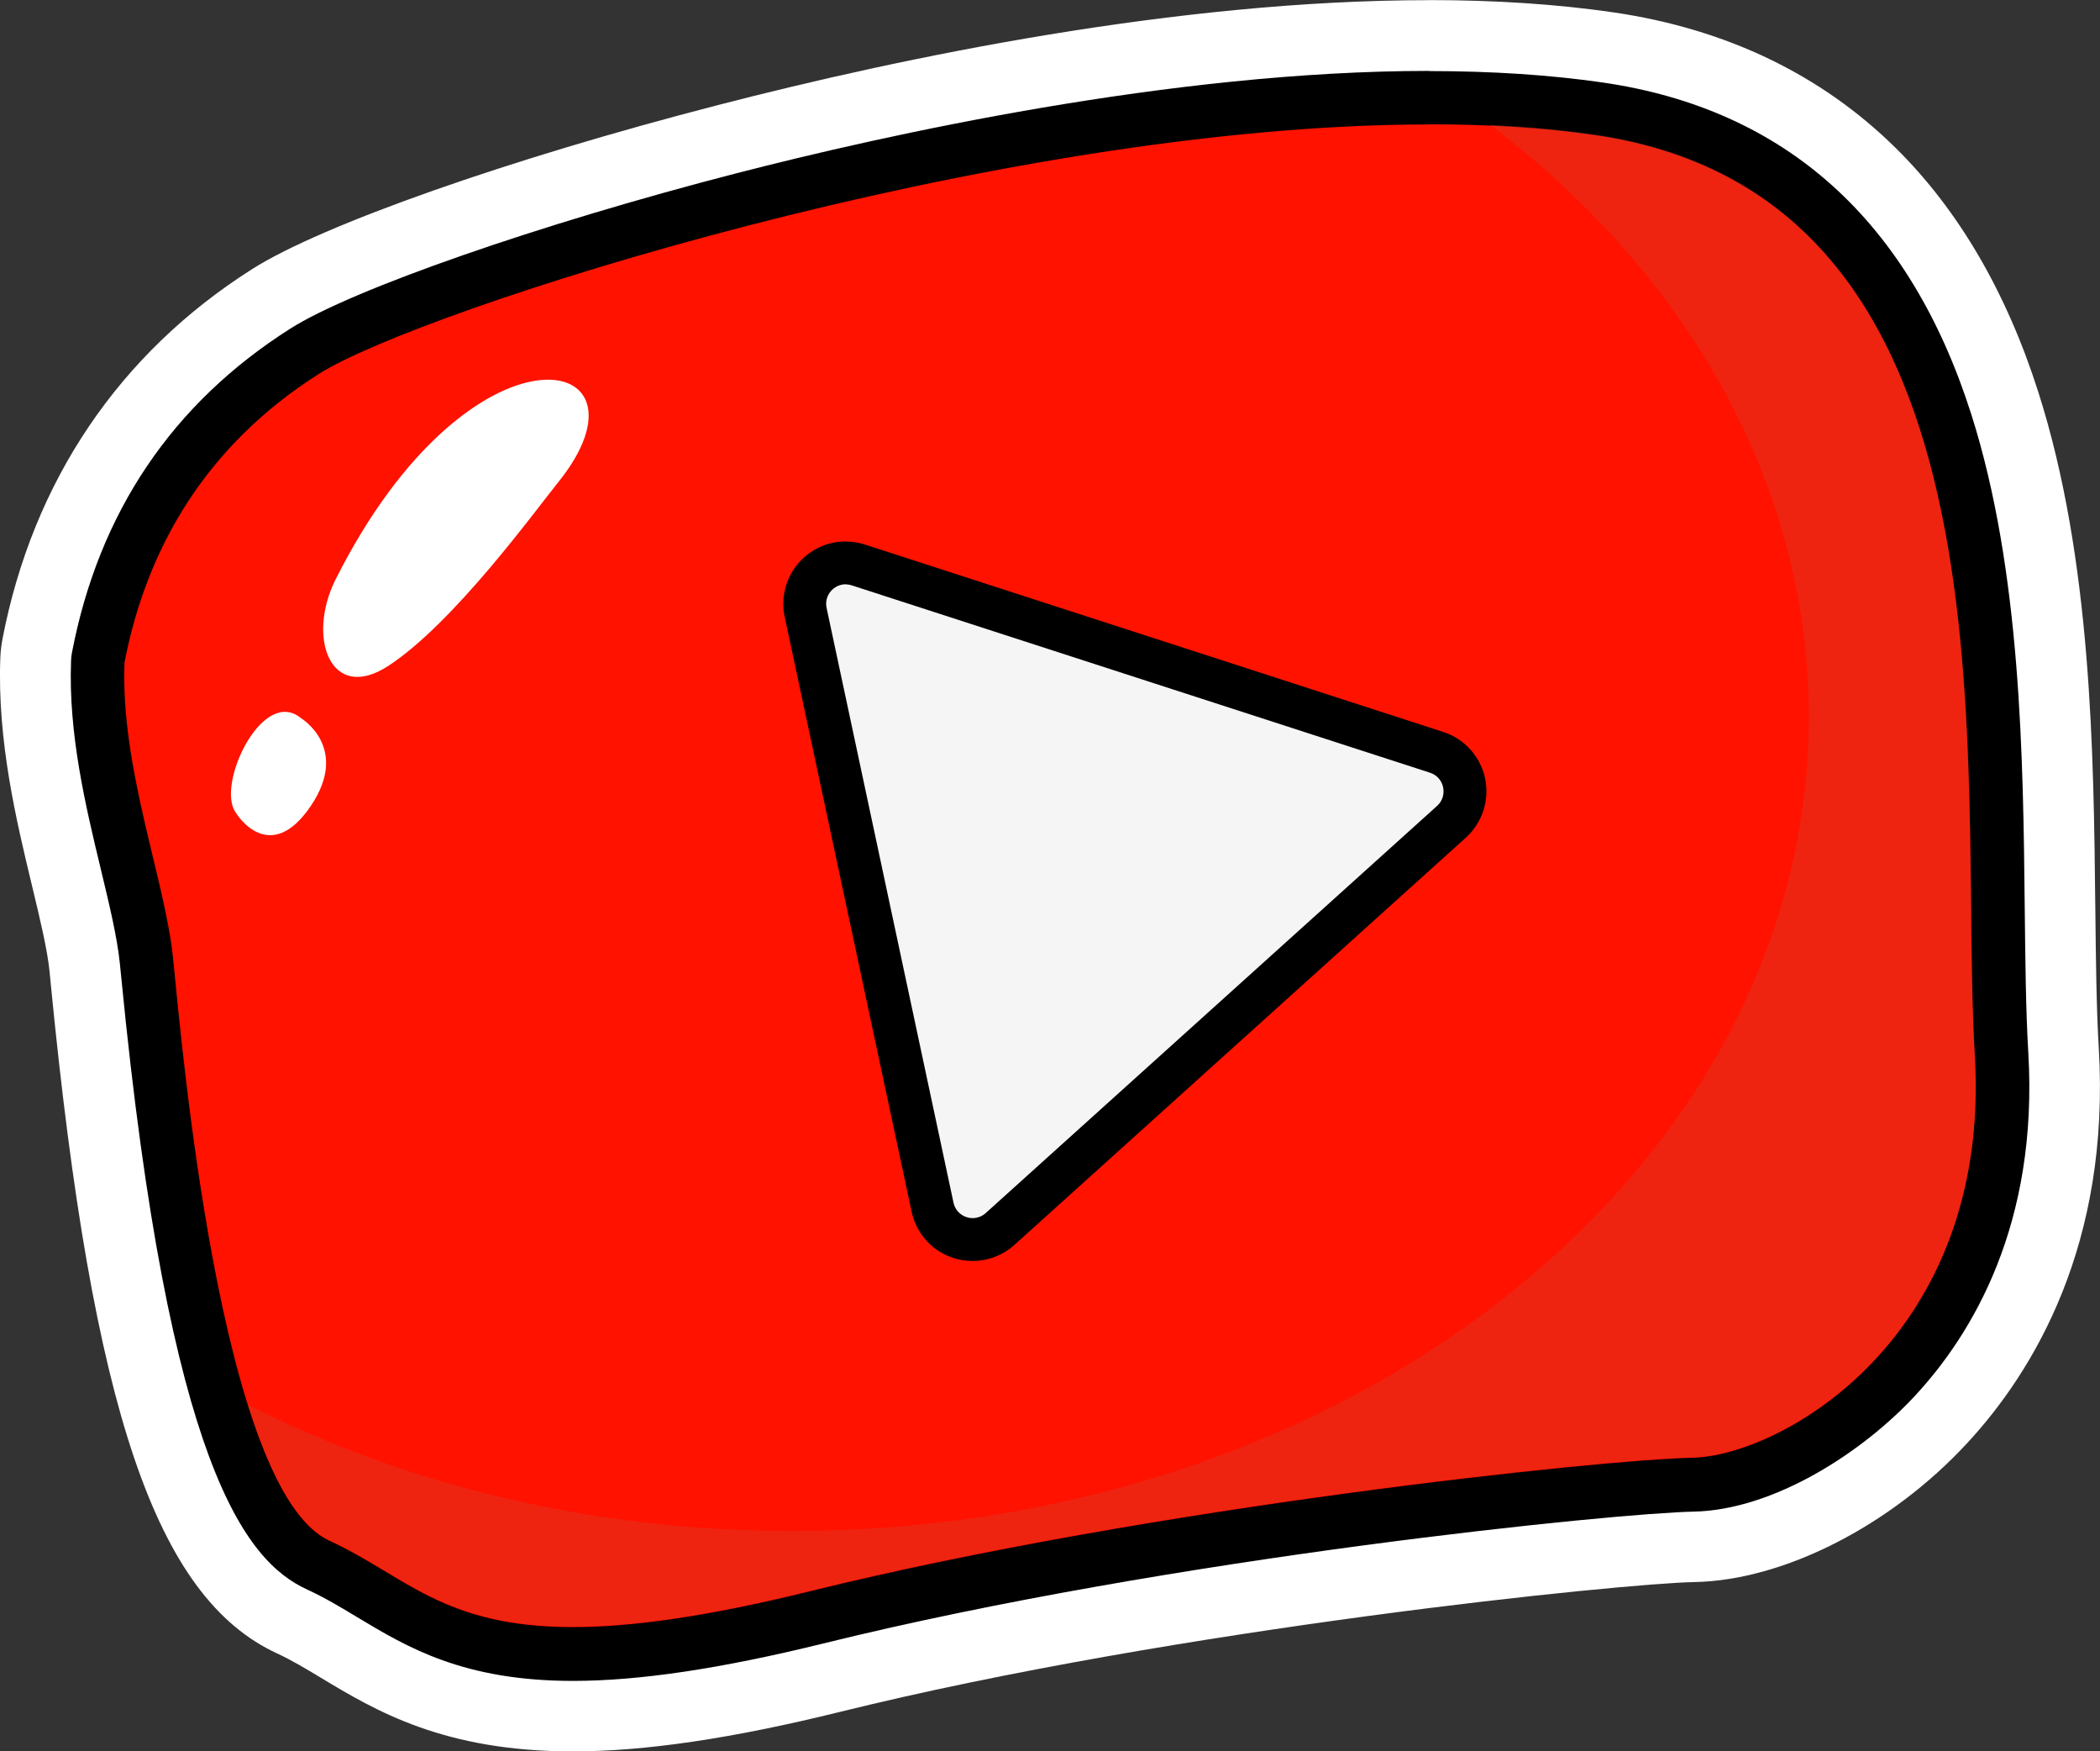
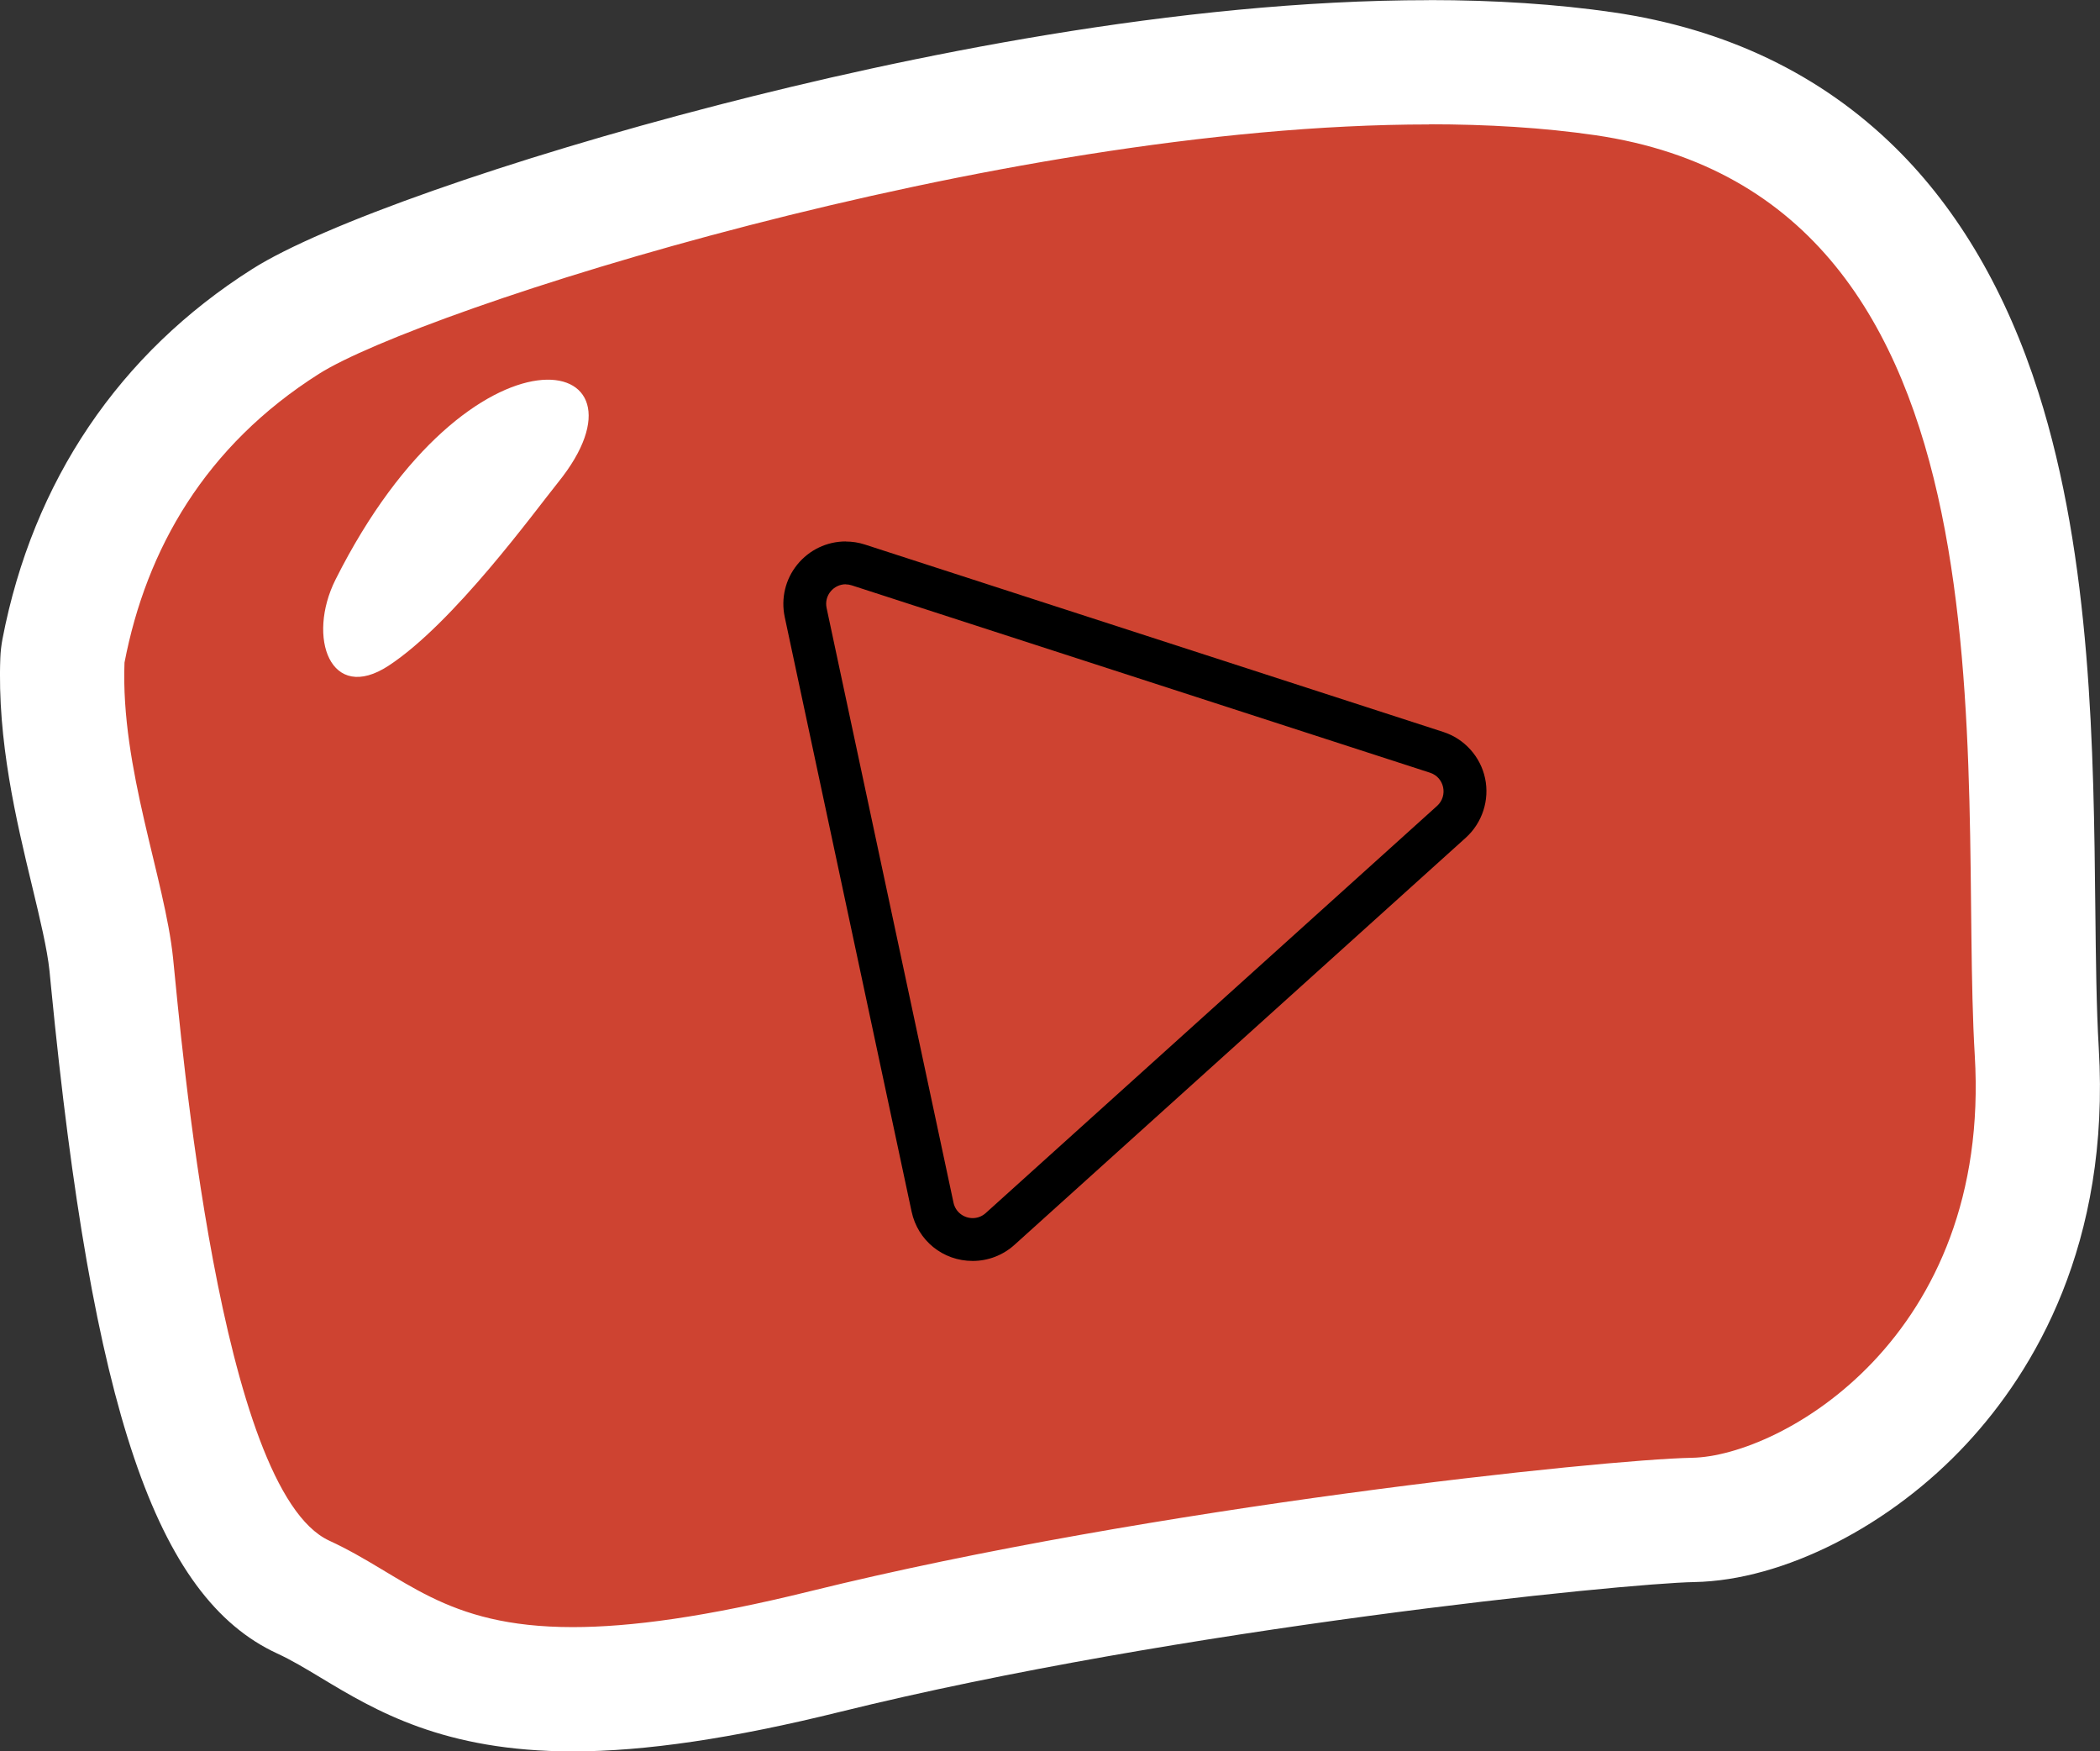
<svg xmlns="http://www.w3.org/2000/svg" viewBox="0 0 255.04 212.65">
  <rect x="0" y="0" width="255.04" height="212.65" fill="#333333" stroke="none" />
  <defs>
    <style>
      .cls-1 {
        fill: #f5f5f5;
      }

      .cls-2 {
        fill: #fff;
      }

      .cls-3 {
        fill: #ff1200;
      }

      .cls-4, .cls-5 {
        fill: #ce4331;
      }

      .cls-5 {
        mix-blend-mode: multiply;
        opacity: .66;
      }

      .cls-6 {
        opacity: .54;
      }

      .cls-7 {
        isolation: isolate;
      }
    </style>
  </defs>
  <g class="cls-7">
    <g id="_图层_2" data-name="图层 2">
      <g id="_图层_1-2" data-name="图层 1">
        <g>
          <g>
            <path class="cls-4" d="M69.56,205.11c-13.62,0-20.57-4.18-26.71-7.87-2.01-1.21-3.92-2.36-6.04-3.33-11.6-5.35-18.51-27.76-23.12-74.92l-.18-1.88c-.32-3.14-1.28-7.11-2.29-11.32-1.87-7.78-3.99-16.6-3.64-25.63,.02-.38,.06-.76,.13-1.14,3.28-17.06,12.61-30.9,26.99-40.01C47.46,30.91,119.37,7.55,173.56,7.55c7.7,0,14.84,.47,21.24,1.4,22.64,3.3,37.97,17.08,45.58,40.98,6.12,19.21,6.36,42.03,6.55,60.37,.07,6.35,.13,12.35,.43,17.38,1.27,21.19-6.91,34.77-13.99,42.42-6.53,7.06-17.64,14.27-27.74,14.45-9.02,.17-63.03,5.51-105.43,15.98-12.47,3.08-22.49,4.58-30.64,4.58h0Z" />
            <path class="cls-2" d="M173.56,15.09c7.1,0,13.88,.41,20.15,1.32,52.78,7.69,44.07,77.38,46.12,111.71,2.05,34.33-23.57,48.68-34.33,48.88s-65.59,5.95-107.1,16.2c-12.71,3.14-21.87,4.36-28.84,4.36-15.78,0-20.34-6.24-29.58-10.5-13.32-6.15-17.97-61.03-18.96-70.71-.98-9.62-6.39-23.04-5.9-35.9,2.65-13.77,9.81-26.31,23.62-35.06,12.17-7.71,82.22-30.28,134.81-30.28m0-15.09c-30.58,0-63.83,6.92-86.33,12.73-25.38,6.55-48.11,14.55-56.56,19.9C14.48,42.89,3.99,58.43,.3,77.59c-.14,.75-.23,1.51-.26,2.27-.39,10.08,1.96,19.84,3.85,27.69,.95,3.96,1.85,7.69,2.12,10.32,.05,.5,.11,1.12,.18,1.85,5.04,51.52,12.74,74.24,27.47,81.04,1.74,.8,3.4,1.8,5.31,2.95,6.63,3.99,14.88,8.94,30.6,8.94,8.77,0,19.39-1.57,32.45-4.8,41.13-10.16,95.22-15.61,103.75-15.76,10.84-.2,23.85-6.82,33.14-16.87,8.08-8.73,17.4-24.14,15.98-47.99-.29-4.84-.35-10.75-.42-17.01-.2-18.84-.44-42.28-6.91-62.58-3.87-12.15-9.69-22.12-17.29-29.63-9.07-8.96-20.64-14.52-34.4-16.52-6.76-.98-14.27-1.48-22.33-1.48h0Z" />
          </g>
          <g>
-             <path class="cls-3" d="M69.56,200.81c-12.43,0-18.56-3.69-24.49-7.25-2.12-1.27-4.12-2.48-6.45-3.55-9.76-4.51-16.32-27.21-20.64-71.44l-.19-1.89c-.35-3.42-1.34-7.54-2.39-11.89-1.81-7.51-3.85-16.02-3.53-24.46,0-.16,.02-.33,.06-.49,3.1-16.09,11.53-28.61,25.07-37.19,12.48-7.91,83.12-30.79,136.55-30.79,7.49,0,14.43,.46,20.62,1.36,47.51,6.92,48.08,61.21,48.46,97.14,.07,6.41,.13,12.46,.44,17.59,1.17,19.68-6.34,32.21-12.85,39.25-8.2,8.87-18.3,12.96-24.67,13.07-11.42,.21-65.75,6.07-106.38,16.11-12.13,2.99-21.81,4.45-29.61,4.45h0Z" />
-             <path d="M173.56,15.09c7.1,0,13.88,.41,20.15,1.32,52.78,7.69,44.07,77.38,46.12,111.71,2.05,34.33-23.57,48.68-34.33,48.88s-65.59,5.95-107.1,16.2c-12.71,3.14-21.87,4.36-28.84,4.36-15.78,0-20.34-6.24-29.58-10.5-13.32-6.15-17.97-61.03-18.96-70.71-.98-9.62-6.39-23.04-5.9-35.9,2.65-13.77,9.81-26.31,23.62-35.06,12.17-7.71,82.22-30.28,134.81-30.28m0-6.5c-31.25,0-66.16,7.8-84.19,12.45-23.83,6.15-46.59,14.07-54.1,18.84-14.33,9.09-23.25,22.32-26.52,39.33-.06,.32-.1,.65-.11,.98-.34,8.89,1.76,17.63,3.62,25.35,1.02,4.25,1.99,8.26,2.31,11.46,.05,.51,.11,1.14,.19,1.89,5.78,59.11,15.07,70.63,22.52,74.07,2.17,1,4.1,2.16,6.14,3.39,6.02,3.62,12.84,7.72,26.17,7.72,8.07,0,18.01-1.49,30.39-4.54,42.48-10.49,96.61-15.85,105.66-16.01,9.79-.18,20.61-7.22,26.99-14.12,6.94-7.5,14.95-20.82,13.71-41.65-.3-5.06-.36-11.07-.43-17.43-.19-18.26-.43-41-6.5-60.06-7.48-23.48-22.53-37.03-44.74-40.26-6.35-.92-13.44-1.39-21.09-1.39h0Z" />
-           </g>
+             </g>
          <g>
-             <path class="cls-1" d="M118.12,150.51c-2.38,0-4.38-1.62-4.88-3.94l-15.41-72.2c-.32-1.48,.05-2.99,.99-4.16,.95-1.18,2.36-1.85,3.87-1.85,.52,0,1.04,.08,1.54,.25l70.23,22.75c1.71,.55,2.96,1.94,3.33,3.7,.38,1.76-.2,3.53-1.53,4.73l-54.82,49.44c-.92,.83-2.1,1.28-3.32,1.28h0Z" />
            <path d="M102.7,70.95c.24,0,.49,.04,.74,.12l70.23,22.75c1.74,.56,2.22,2.8,.86,4.03l-54.82,49.44c-.47,.42-1.03,.61-1.58,.61-1.06,0-2.08-.71-2.33-1.88l-15.41-72.2c-.33-1.53,.87-2.88,2.32-2.88m0-5.2c-2.29,0-4.44,1.03-5.89,2.82-1.44,1.78-1.99,4.09-1.52,6.34l15.41,72.2c.75,3.53,3.81,6,7.42,6,1.87,0,3.67-.69,5.07-1.95l54.82-49.44c2-1.81,2.9-4.57,2.34-7.21-.56-2.64-2.51-4.8-5.08-5.63l-70.23-22.75c-.76-.25-1.55-.37-2.34-.37h0Z" />
          </g>
          <g class="cls-6">
-             <path class="cls-5" d="M239.83,128.05c-2.05-34.33,6.66-104.02-46.12-111.71-4.04-.59-8.3-.97-12.71-1.16,23.82,18.02,38.68,43.54,38.68,71.85,0,54.6-55.29,98.86-123.5,98.86-24.3,0-46.95-5.62-66.05-15.32,2.58,8.2,5.82,14.55,9.86,16.41,13.32,6.15,16.91,16.4,58.42,6.15,41.51-10.25,96.33-16,107.1-16.2,10.76-.2,36.38-14.55,34.33-48.88Z" />
+             <path class="cls-5" d="M239.83,128.05Z" />
          </g>
          <path class="cls-2" d="M67.78,58.57c-2.84,3.52-12.66,17.07-20.59,22.26-7.05,4.61-9.97-3.42-6.44-10.46,16.48-32.81,39.9-27.74,27.03-11.8Z" />
-           <path class="cls-2" d="M36.53,87.18s6.03,3.58,1.2,10.7-8.88,1.45-9.38,.27c-1.64-3.87,3.72-14.63,8.18-10.97Z" />
        </g>
      </g>
    </g>
  </g>
</svg>